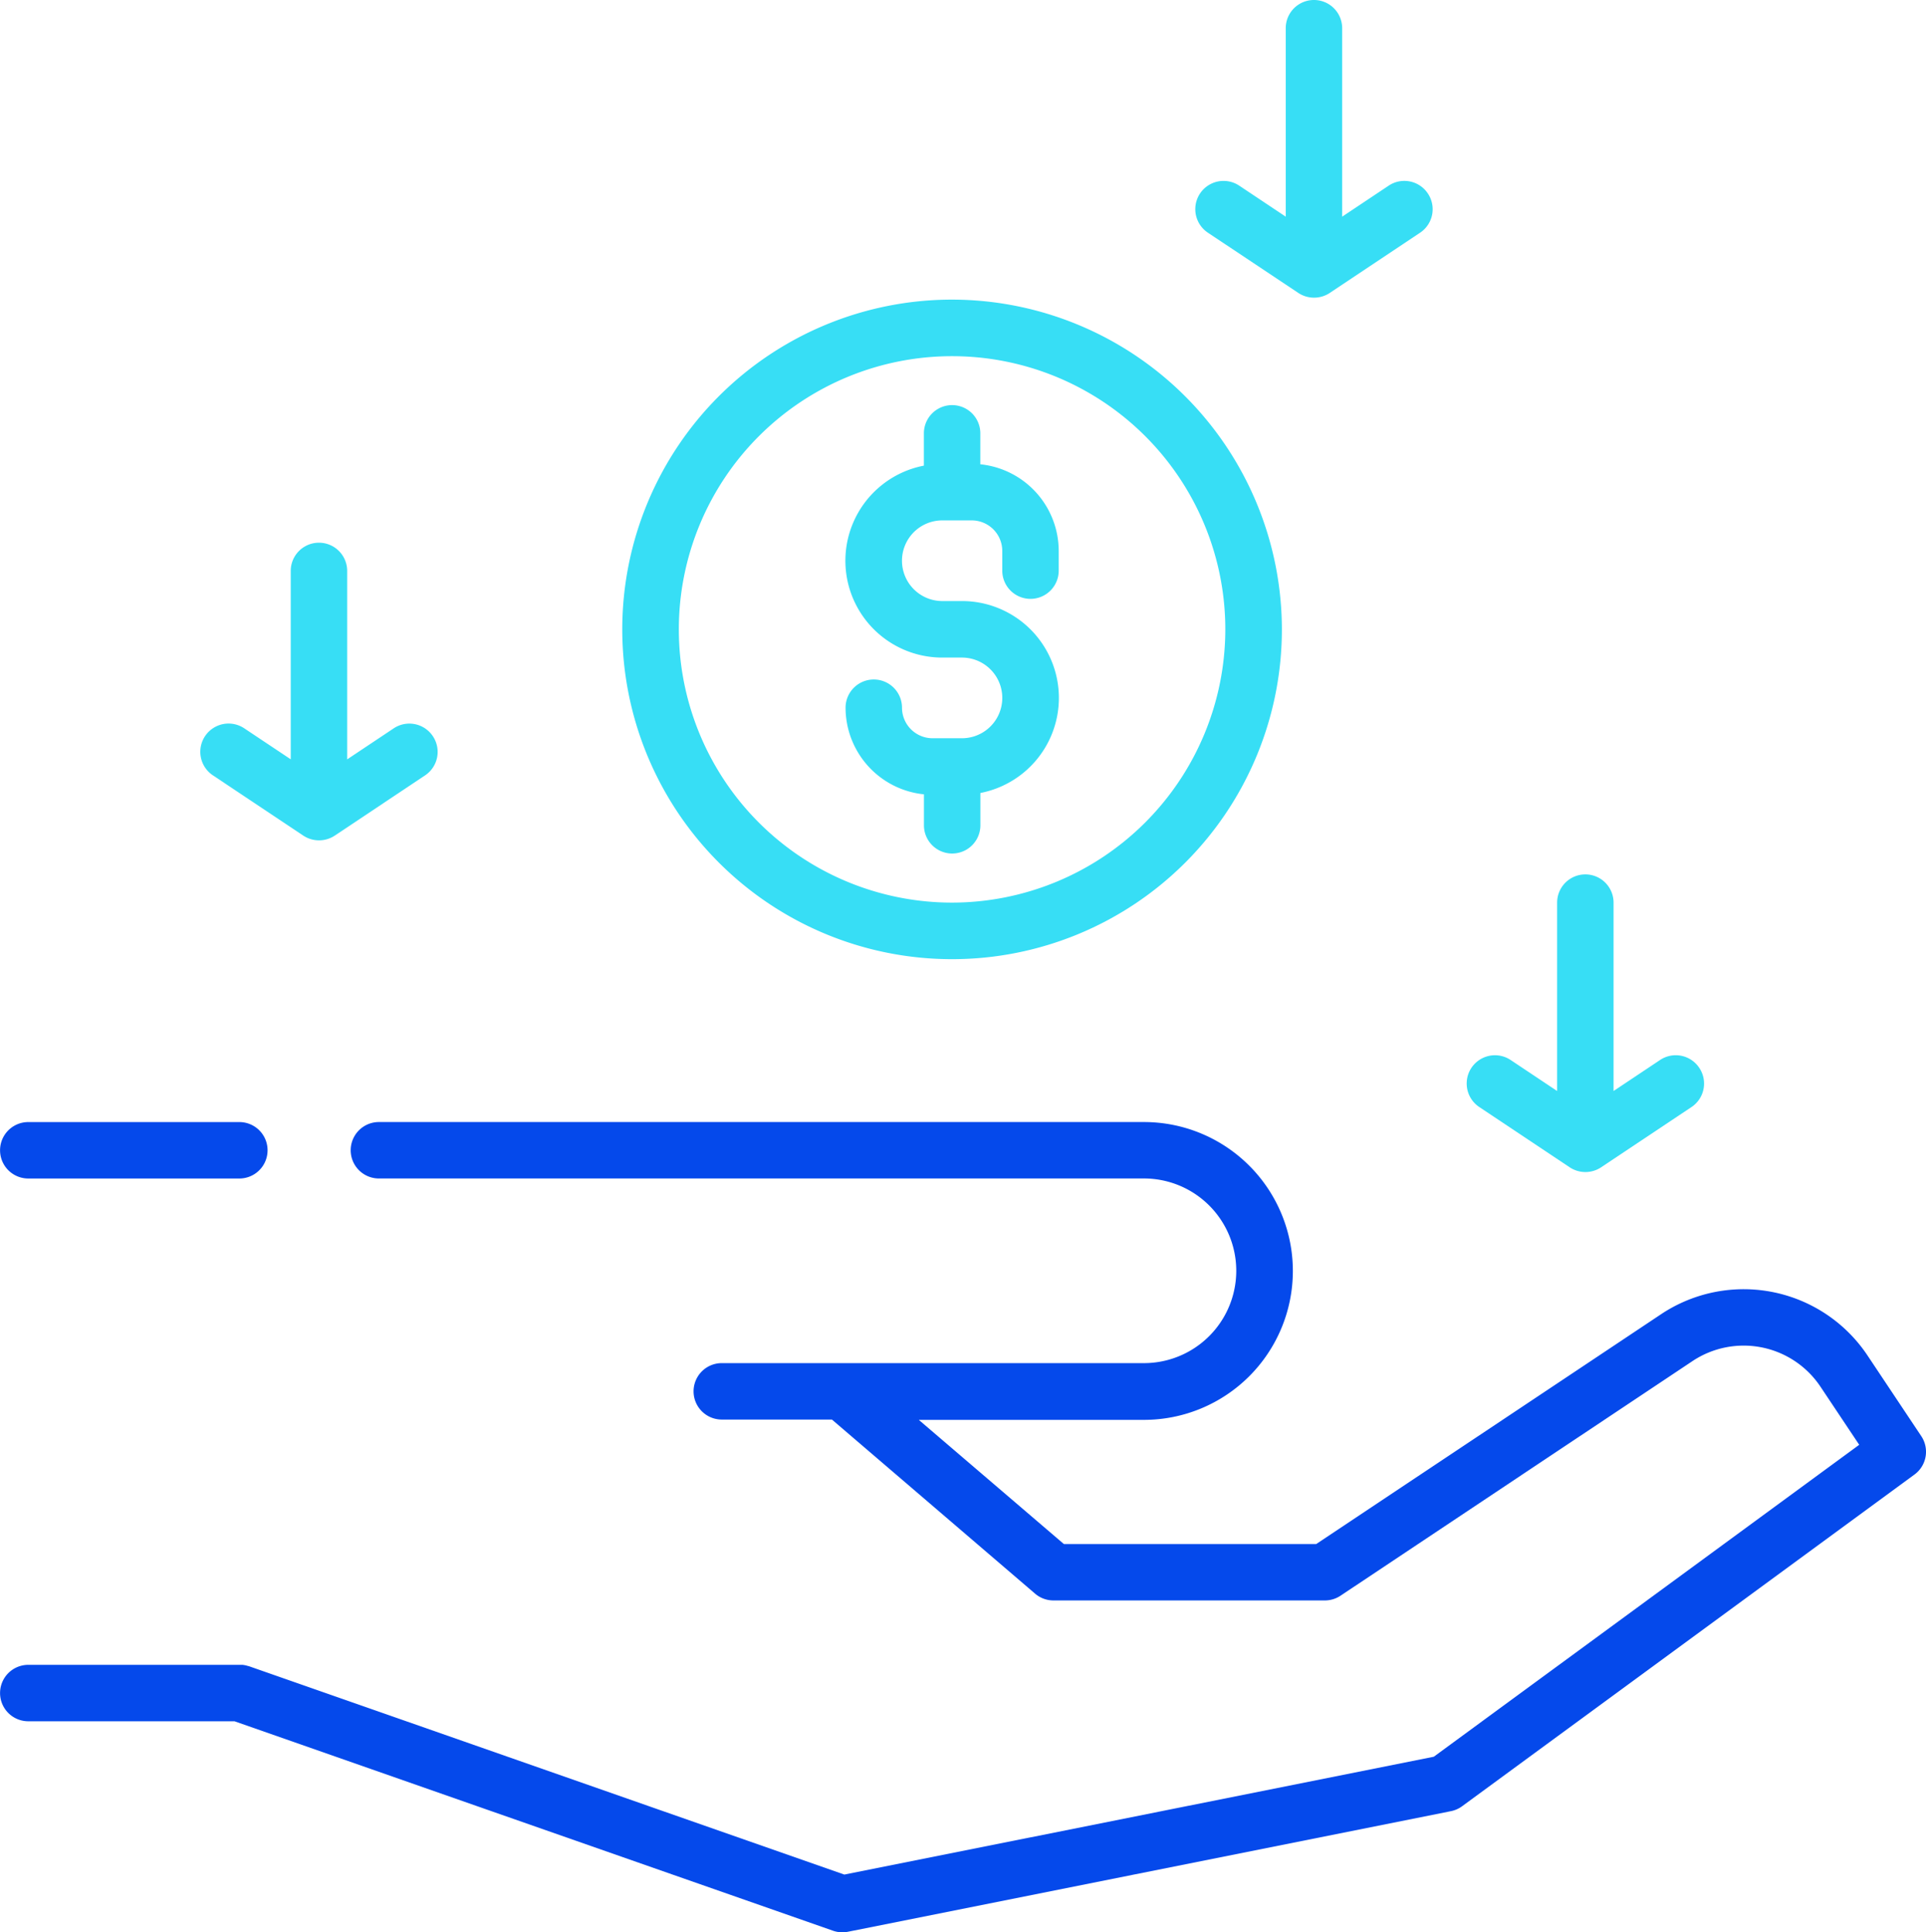
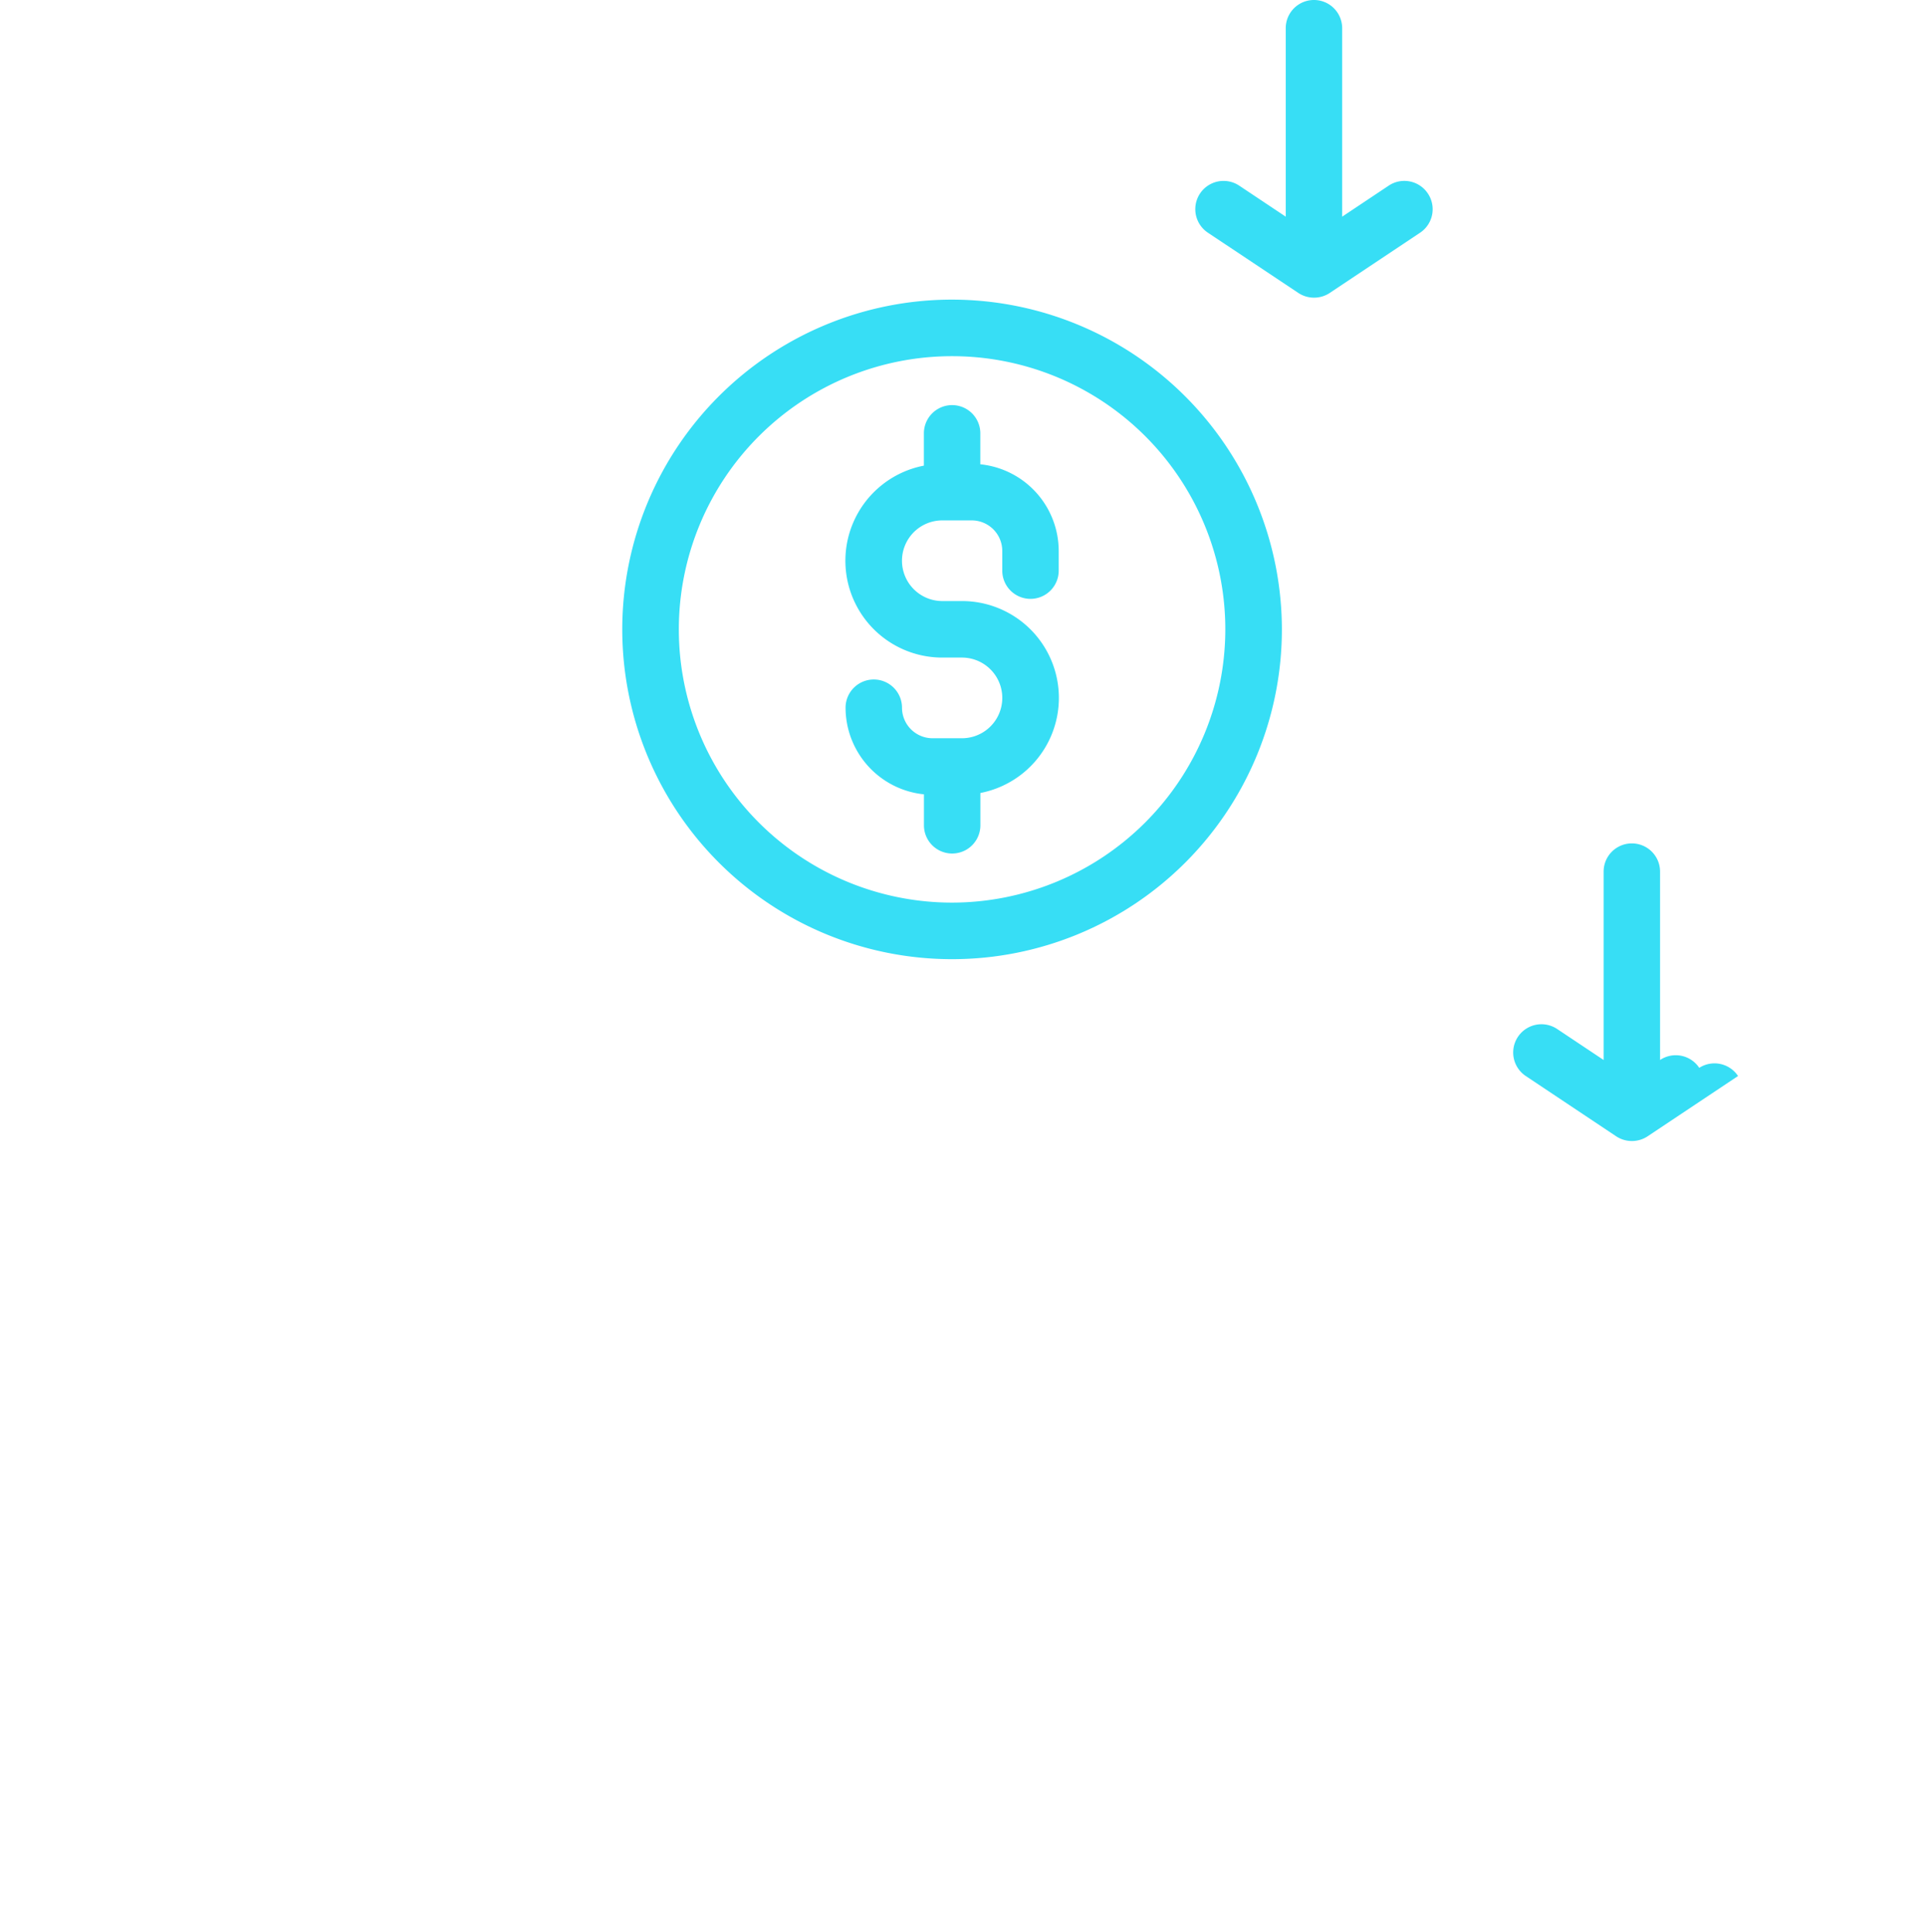
<svg xmlns="http://www.w3.org/2000/svg" width="61.429" height="61.634" viewBox="0 0 61.429 61.634">
  <g id="svgexport-6_14_" data-name="svgexport-6 (14)" transform="translate(-0.853)">
    <g id="Group_10479" data-name="Group 10479" transform="translate(38.972)">
      <g id="Group_10478" data-name="Group 10478">
        <path id="Path_11716" data-name="Path 11716" d="M324.935,6.172a.9.9,0,0,0-1.25-.25l-1.483.989V.9a.9.9,0,1,0-1.8,0V6.911l-1.483-.989a.9.9,0,0,0-1,1.5l2.88,1.919a.909.909,0,0,0,1.012,0l2.879-1.92A.9.9,0,0,0,324.935,6.172Z" transform="translate(-317.513 0)" fill="#37def5" />
      </g>
    </g>
    <g id="Group_10481" data-name="Group 10481" transform="translate(7.236 17.311)">
      <g id="Group_10480" data-name="Group 10480">
-         <path id="Path_11717" data-name="Path 11717" d="M61.3,149.972a.9.9,0,0,0-1.25-.25l-1.483.989V144.7a.9.9,0,0,0-1.8,0v6.009l-1.483-.989a.9.9,0,0,0-1,1.5l2.879,1.92a.909.909,0,0,0,1.012,0l2.879-1.92A.9.9,0,0,0,61.3,149.972Z" transform="translate(-53.877 -143.8)" fill="#37def5" />
-       </g>
+         </g>
    </g>
    <g id="Group_10483" data-name="Group 10483" transform="translate(47.628 27.889)">
      <g id="Group_10482" data-name="Group 10482">
-         <path id="Path_11718" data-name="Path 11718" d="M396.835,237.851a.9.9,0,0,0-1.25-.25l-1.483.989v-6.009a.9.9,0,0,0-1.8,0v6.009l-1.483-.989a.9.9,0,0,0-1,1.5l2.879,1.92a.909.909,0,0,0,1.012,0l2.879-1.92A.9.9,0,0,0,396.835,237.851Z" transform="translate(-389.413 -231.679)" fill="#37def5" />
+         <path id="Path_11718" data-name="Path 11718" d="M396.835,237.851a.9.9,0,0,0-1.25-.25v-6.009a.9.9,0,0,0-1.8,0v6.009l-1.483-.989a.9.9,0,0,0-1,1.5l2.879,1.92a.909.909,0,0,0,1.012,0l2.879-1.92A.9.9,0,0,0,396.835,237.851Z" transform="translate(-389.413 -231.679)" fill="#37def5" />
      </g>
    </g>
    <g id="Group_10485" data-name="Group 10485" transform="translate(20.7 9.557)">
      <g id="Group_10484" data-name="Group 10484">
        <path id="Path_11719" data-name="Path 11719" d="M176.245,79.39a10.519,10.519,0,1,0,10.519,10.519A10.531,10.531,0,0,0,176.245,79.39Zm0,19.234a8.715,8.715,0,1,1,8.715-8.715A8.725,8.725,0,0,1,176.245,98.624Z" transform="translate(-165.726 -79.39)" fill="#37def5" />
      </g>
    </g>
    <g id="Group_10487" data-name="Group 10487" transform="translate(27.817 12.923)">
      <g id="Group_10486" data-name="Group 10486">
        <path id="Path_11720" data-name="Path 11720" d="M230.745,113.529a.9.9,0,0,0,.9-.9V112a2.781,2.781,0,0,0-2.5-2.763v-.988a.9.9,0,1,0-1.8,0v1.031a3.089,3.089,0,0,0,.589,6.122h.625a1.286,1.286,0,0,1,0,2.573h-.938a.975.975,0,0,1-.974-.974.9.9,0,1,0-1.8,0,2.781,2.781,0,0,0,2.5,2.763v.988a.9.9,0,0,0,1.8,0v-1.031a3.089,3.089,0,0,0-.589-6.122h-.625a1.286,1.286,0,0,1,0-2.573h.938a.975.975,0,0,1,.974.974v.625A.9.9,0,0,0,230.745,113.529Z" transform="translate(-224.842 -107.35)" fill="#37def5" />
      </g>
    </g>
    <g id="Group_10489" data-name="Group 10489" transform="translate(0.853 35.789)">
      <g id="Group_10488" data-name="Group 10488">
-         <path id="Path_11721" data-name="Path 11721" d="M62.13,307.317l-1.713-2.57a4.748,4.748,0,0,0-6.585-1.317l-11,7.332H34.786L30.158,306.8h7.18a4.748,4.748,0,1,0,0-9.5h-24.4a.9.9,0,1,0,0,1.8h24.4a2.945,2.945,0,1,1,0,5.89H23.874a.9.9,0,1,0,0,1.8h3.513l6.479,5.553a.9.9,0,0,0,.587.217h8.655a.9.9,0,0,0,.5-.151l11.225-7.483a2.945,2.945,0,0,1,4.084.817l1.235,1.852-13.569,9.95-18.8,3.759-19-6.65-.011,0-.053-.016-.036-.009-.045-.008-.048-.007-.035,0-.057,0H1.755a.9.9,0,1,0,0,1.8H8.333l19.089,6.681a.9.9,0,0,0,.475.033l19.234-3.847a.9.9,0,0,0,.356-.157l14.426-10.579A.9.9,0,0,0,62.13,307.317Z" transform="translate(-0.853 -297.299)" fill="#0549eb" />
-       </g>
+         </g>
    </g>
    <g id="Group_10491" data-name="Group 10491" transform="translate(0.853 35.789)">
      <g id="Group_10490" data-name="Group 10490">
-         <path id="Path_11722" data-name="Path 11722" d="M8.487,297.3H1.755a.9.9,0,1,0,0,1.8H8.487a.9.9,0,0,0,0-1.8Z" transform="translate(-0.853 -297.298)" fill="#0549eb" />
-       </g>
+         </g>
    </g>
  </g>
</svg>